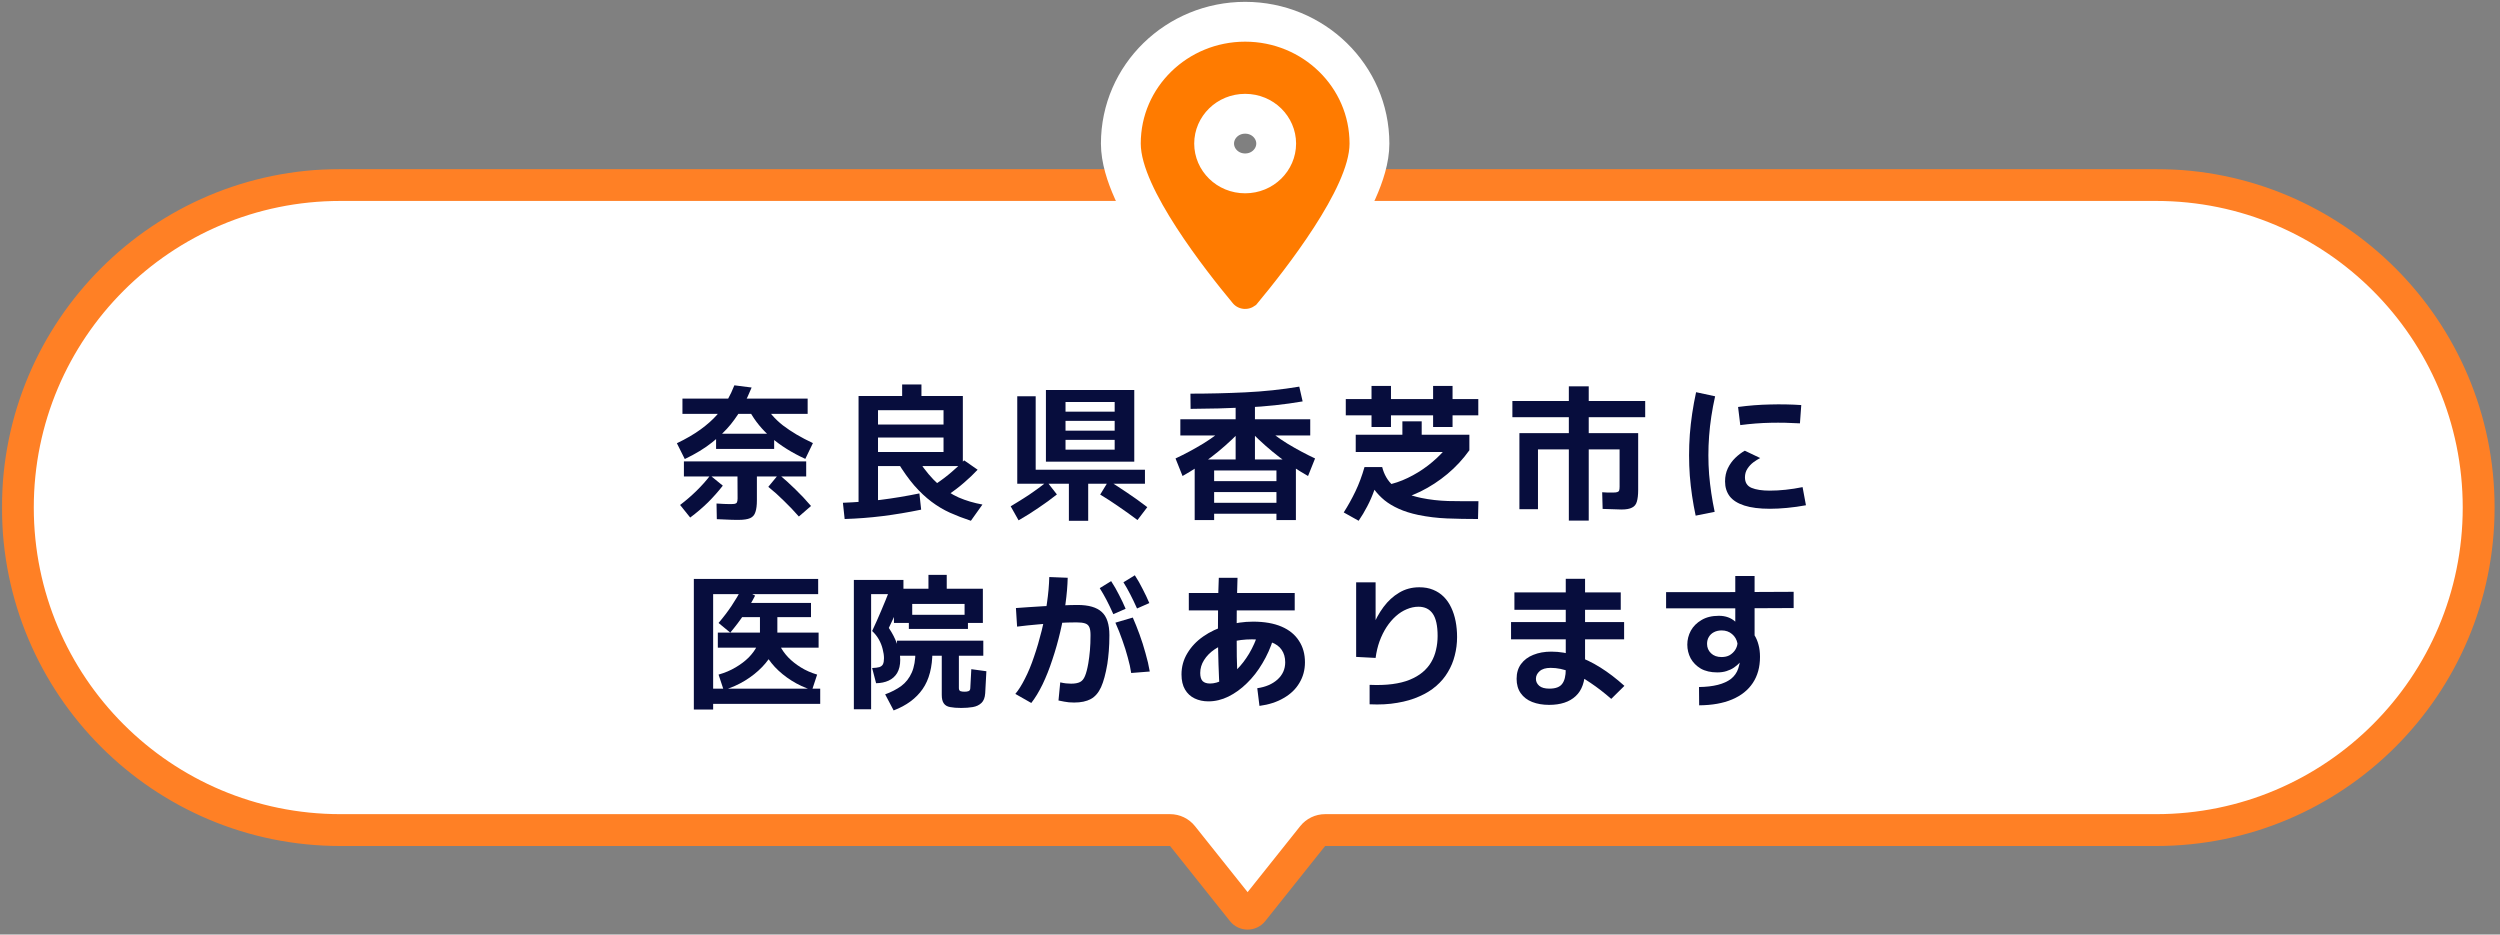
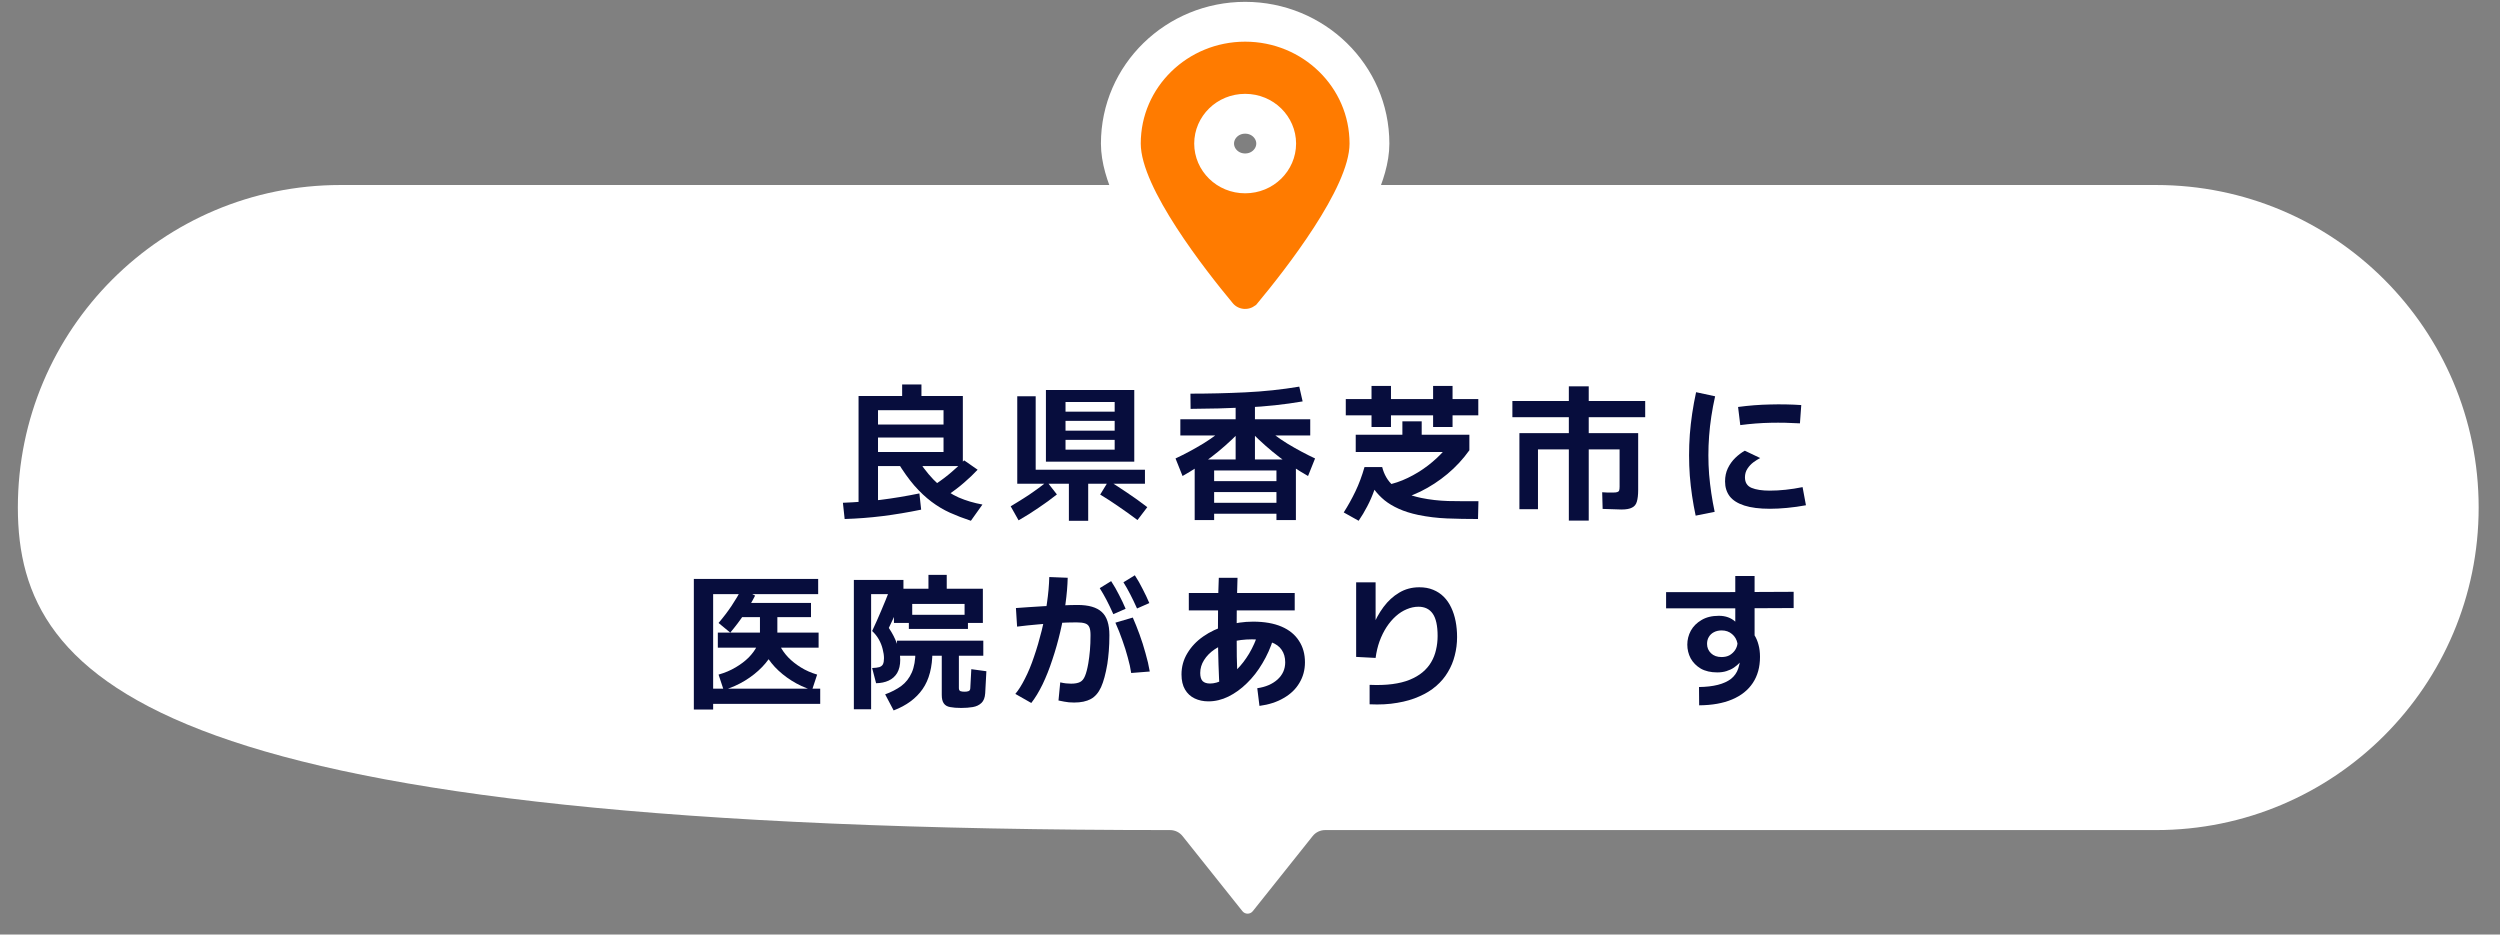
<svg xmlns="http://www.w3.org/2000/svg" width="420" height="157" viewBox="0 0 420 157" fill="none">
  <rect x="0" y="0" width="420" height="157" fill="#808080" stroke="none" />
  <mask id="path-1-outside-1_375_42" maskUnits="userSpaceOnUse" x="6.10352e-05" y="28.082" width="420" height="129" fill="black">
    <rect fill="white" x="6.10352e-05" y="28.082" width="420" height="129" />
    <path d="M362.23 31.082C392.155 31.082 416.415 55.342 416.415 85.268C416.415 115.193 392.155 139.453 362.23 139.453H222.62C221.805 139.453 221.035 139.824 220.528 140.461L210.471 153.075C210.024 153.636 209.171 153.636 208.724 153.075L198.667 140.461C198.159 139.824 197.389 139.453 196.575 139.453H57.186C27.26 139.453 3 115.193 3 85.268C3 55.342 27.26 31.082 57.186 31.082H362.23Z" />
  </mask>
-   <path d="M362.23 31.082C392.155 31.082 416.415 55.342 416.415 85.268C416.415 115.193 392.155 139.453 362.23 139.453H222.62C221.805 139.453 221.035 139.824 220.528 140.461L210.471 153.075C210.024 153.636 209.171 153.636 208.724 153.075L198.667 140.461C198.159 139.824 197.389 139.453 196.575 139.453H57.186C27.26 139.453 3 115.193 3 85.268C3 55.342 27.26 31.082 57.186 31.082H362.23Z" fill="white" />
-   <path d="M416.415 85.268L419.091 85.268V85.268H416.415ZM210.471 153.075L212.563 154.743L212.563 154.743L210.471 153.075ZM208.724 153.075L206.631 154.743L206.631 154.743L208.724 153.075ZM3 85.268H0.324V85.268L3 85.268ZM198.667 140.461L196.575 142.129L198.667 140.461ZM220.528 140.461L222.62 142.129L220.528 140.461ZM362.23 31.082V33.758C390.678 33.758 413.739 56.82 413.739 85.268H416.415H419.091C419.091 53.864 393.633 28.406 362.23 28.406V31.082ZM416.415 85.268L413.739 85.268C413.739 113.716 390.677 136.777 362.23 136.777V139.453V142.129C393.633 142.129 419.091 116.671 419.091 85.268L416.415 85.268ZM362.23 139.453V136.777H222.62V139.453V142.129H362.23V139.453ZM220.528 140.461L218.435 138.793L208.379 151.407L210.471 153.075L212.563 154.743L222.62 142.129L220.528 140.461ZM210.471 153.075L208.379 151.407C209.003 150.624 210.192 150.624 210.816 151.407L208.724 153.075L206.631 154.743C208.15 156.648 211.045 156.648 212.563 154.743L210.471 153.075ZM208.724 153.075L210.816 151.407L200.759 138.793L198.667 140.461L196.575 142.129L206.631 154.743L208.724 153.075ZM196.575 139.453V136.777H57.186V139.453V142.129H196.575V139.453ZM57.186 139.453V136.777C28.738 136.777 5.676 113.716 5.676 85.268L3 85.268L0.324 85.268C0.324 116.671 25.782 142.129 57.186 142.129V139.453ZM3 85.268H5.676C5.676 56.82 28.738 33.758 57.186 33.758V31.082V28.406C25.782 28.406 0.324 53.864 0.324 85.268H3ZM57.186 31.082V33.758H362.23V31.082V28.406H57.186V31.082ZM198.667 140.461L200.759 138.793C199.744 137.519 198.203 136.777 196.575 136.777V139.453V142.129V142.129L198.667 140.461ZM222.62 139.453V136.777C220.991 136.777 219.451 137.519 218.435 138.793L220.528 140.461L222.62 142.129V139.453Z" fill="#FF8025" mask="url(#path-1-outside-1_375_42)" />
+   <path d="M362.23 31.082C392.155 31.082 416.415 55.342 416.415 85.268C416.415 115.193 392.155 139.453 362.23 139.453H222.62C221.805 139.453 221.035 139.824 220.528 140.461L210.471 153.075C210.024 153.636 209.171 153.636 208.724 153.075L198.667 140.461C198.159 139.824 197.389 139.453 196.575 139.453C27.26 139.453 3 115.193 3 85.268C3 55.342 27.26 31.082 57.186 31.082H362.23Z" fill="white" />
  <path d="M288.065 85.99L284.87 86.629C284.395 84.417 284.068 82.181 283.888 79.92C283.724 77.643 283.724 75.341 283.888 73.015C284.068 70.672 284.42 68.297 284.944 65.889L288.139 66.577C287.631 68.838 287.295 71.057 287.131 73.236C286.967 75.415 286.967 77.569 287.131 79.699C287.311 81.812 287.623 83.909 288.065 85.99ZM297.354 85.474C295.601 85.474 294.167 85.293 293.053 84.933C291.939 84.573 291.12 84.057 290.596 83.385C290.072 82.697 289.81 81.861 289.81 80.878C289.81 80.059 289.965 79.322 290.277 78.667C290.604 77.995 291.022 77.414 291.53 76.922C292.038 76.431 292.57 76.029 293.127 75.718L295.707 76.947C295.363 77.127 294.987 77.365 294.577 77.659C294.184 77.954 293.848 78.315 293.569 78.741C293.291 79.166 293.152 79.65 293.152 80.19C293.152 81.059 293.52 81.648 294.258 81.96C295.011 82.271 296.027 82.427 297.305 82.427C298.173 82.427 299.066 82.377 299.983 82.279C300.917 82.181 301.867 82.033 302.834 81.837L303.399 84.884C302.334 85.081 301.277 85.228 300.229 85.326C299.197 85.424 298.238 85.474 297.354 85.474ZM292.365 71.418L291.997 68.371C293.815 68.125 295.609 67.986 297.378 67.953C299.148 67.904 300.892 67.936 302.612 68.051L302.391 71.123C300.769 71.025 299.131 70.992 297.477 71.025C295.822 71.057 294.118 71.188 292.365 71.418Z" fill="#070D3D" />
  <path d="M272.412 85.597C271.92 85.597 271.396 85.58 270.839 85.547C270.298 85.531 269.766 85.515 269.242 85.498L269.168 82.697C269.479 82.713 269.766 82.73 270.028 82.746C270.307 82.746 270.642 82.746 271.036 82.746C271.331 82.746 271.552 82.722 271.699 82.672C271.863 82.623 271.969 82.533 272.019 82.402C272.068 82.255 272.092 82.042 272.092 81.763V75.497H258.38V85.547H255.26V72.769H275.213V82.304C275.213 83.123 275.139 83.778 274.992 84.27C274.861 84.745 274.591 85.081 274.181 85.277C273.788 85.49 273.198 85.597 272.412 85.597ZM263.565 87.464V64.906H266.907V87.464H263.565ZM254.08 70.091V67.363H276.393V70.091H254.08Z" fill="#070D3D" />
  <path d="M233.537 84.294L232.849 81.517C234.11 81.272 235.331 80.862 236.51 80.289C237.706 79.715 238.828 79.027 239.877 78.225C240.925 77.422 241.859 76.553 242.678 75.62L242.924 75.939H227.762V73.04H246.855V75.644C245.791 77.135 244.562 78.462 243.169 79.625C241.777 80.788 240.27 81.771 238.648 82.574C237.026 83.36 235.322 83.934 233.537 84.294ZM228.253 87.489L225.747 86.088C226.468 84.958 227.123 83.778 227.713 82.549C228.303 81.321 228.81 79.961 229.236 78.47H232.21C232.357 79.076 232.586 79.65 232.898 80.19C233.209 80.731 233.619 81.222 234.126 81.665C234.634 82.091 235.265 82.476 236.019 82.82C236.789 83.147 237.706 83.426 238.771 83.655C240.229 83.95 241.728 84.122 243.268 84.171C244.808 84.204 246.511 84.212 248.379 84.196L248.305 87.194C246.47 87.194 244.734 87.161 243.096 87.096C241.457 87.03 239.844 86.833 238.255 86.506C237.01 86.244 235.92 85.9 234.986 85.474C234.069 85.064 233.275 84.589 232.603 84.048C231.948 83.508 231.382 82.918 230.907 82.279C230.563 83.262 230.162 84.188 229.703 85.056C229.261 85.908 228.778 86.719 228.253 87.489ZM230.416 71.737V64.832H233.684V71.737H230.416ZM235.601 74.907V70.779H238.845V74.907H235.601ZM226.091 69.771V67.044H248.354V69.771H226.091ZM240.761 71.737V64.832H244.029V71.737H240.761Z" fill="#070D3D" />
  <path d="M200.019 68.69L199.994 66.135C203.09 66.135 206.17 66.061 209.234 65.913C212.313 65.766 215.328 65.447 218.277 64.955L218.842 67.437C215.778 67.961 212.649 68.297 209.455 68.445C206.277 68.592 203.131 68.674 200.019 68.69ZM198.298 73.163V70.435H220.12V73.163H198.298ZM207.587 77.807V67.044H210.831V77.807H207.587ZM198.667 79.969L197.487 77.021C199.06 76.283 200.617 75.448 202.156 74.514C203.696 73.564 205.195 72.442 206.653 71.148L208.128 72.696C206.621 74.219 205.072 75.587 203.483 76.799C201.911 77.995 200.305 79.052 198.667 79.969ZM219.751 79.969C218.129 79.052 216.524 77.995 214.935 76.799C213.362 75.587 211.814 74.219 210.29 72.696L211.765 71.148C213.223 72.442 214.722 73.564 216.262 74.514C217.802 75.448 219.358 76.283 220.931 77.021L219.751 79.969ZM200.707 87.366V77.193H217.711V87.366H214.443V79.036H203.975V87.366H200.707ZM202.795 82.672V80.829H215.746V82.672H202.795ZM202.795 86.309V84.466H215.746V86.309H202.795Z" fill="#070D3D" />
  <path d="M175.715 77.561V65.52H190.558V77.561H175.715ZM178.025 73.9V72.351H188.248V73.9H178.025ZM179.008 75.546H187.265V67.535H179.008V75.546ZM178.025 70.705V69.157H188.248V70.705H178.025ZM170.899 81.272V78.912H192.352V81.272H170.899ZM170.899 66.577H173.995V81.272H170.899V66.577ZM179.573 87.489V79.773H182.817V87.489H179.573ZM171.12 87.415L169.793 85.056C170.874 84.417 171.923 83.762 172.939 83.09C173.954 82.402 174.937 81.681 175.887 80.927L177.558 83.065C176.592 83.835 175.568 84.581 174.487 85.302C173.422 86.039 172.3 86.743 171.12 87.415ZM192.745 85.203L191.098 87.366C190.001 86.547 188.936 85.785 187.904 85.08C186.872 84.36 185.848 83.696 184.832 83.09L186.257 80.755C187.306 81.411 188.363 82.099 189.427 82.82C190.509 83.54 191.614 84.335 192.745 85.203Z" fill="#070D3D" />
  <path d="M144.237 85.597V66.528H161.758V78.298H146.129V75.939H158.514V68.911H147.505V85.597H144.237ZM141.902 87.194L141.608 84.466C143.737 84.384 145.851 84.221 147.947 83.975C150.044 83.713 152.215 83.352 154.459 82.894L154.754 85.621C152.526 86.08 150.364 86.44 148.267 86.703C146.17 86.965 144.049 87.128 141.902 87.194ZM163.109 87.489C161.864 87.079 160.693 86.629 159.595 86.137C158.514 85.646 157.482 85.031 156.499 84.294C155.516 83.557 154.55 82.648 153.599 81.567C152.666 80.485 151.715 79.15 150.749 77.561H154.435C155.467 79.101 156.524 80.354 157.605 81.321C158.702 82.287 159.857 83.041 161.07 83.582C162.282 84.106 163.609 84.499 165.051 84.761L163.109 87.489ZM159.276 83.139L157.163 81.346C158.195 80.657 159.104 79.969 159.89 79.281C160.693 78.593 161.389 77.946 161.979 77.34L164.24 78.913C163.568 79.633 162.823 80.346 162.003 81.051C161.201 81.755 160.292 82.451 159.276 83.139ZM146.129 73.507V71.32H159.522V73.507H146.129ZM151.56 67.756V64.586H154.803V67.756H151.56Z" fill="#070D3D" />
-   <path d="M124.038 87.341C123.317 87.341 122.67 87.325 122.096 87.292C121.539 87.276 120.982 87.251 120.425 87.219L120.376 84.589C120.884 84.622 121.31 84.647 121.654 84.663C122.014 84.679 122.334 84.688 122.612 84.688C123.005 84.688 123.292 84.671 123.472 84.638C123.653 84.589 123.767 84.499 123.816 84.368C123.882 84.221 123.915 84.008 123.915 83.729L123.89 78.421H127.158V84.049C127.158 84.884 127.076 85.539 126.913 86.014C126.765 86.506 126.47 86.85 126.028 87.046C125.586 87.243 124.922 87.341 124.038 87.341ZM135.685 66.97V69.526H114.651V66.97H135.685ZM115.044 77.119L113.717 74.465C115.289 73.711 116.625 72.933 117.722 72.13C118.82 71.328 119.729 70.517 120.45 69.698C121.171 68.862 121.76 68.027 122.219 67.191C122.678 66.356 123.063 65.537 123.374 64.734L126.274 65.103C125.881 66.085 125.405 67.101 124.848 68.15C124.308 69.182 123.62 70.222 122.784 71.27C121.949 72.302 120.9 73.318 119.639 74.317C118.394 75.317 116.862 76.251 115.044 77.119ZM130.058 72.868V75.423H120.302V72.868H130.058ZM136.57 74.44L135.292 77.094C130.836 75.046 127.715 72.368 125.93 69.059L128.313 67.732C129.083 69.141 130.156 70.386 131.532 71.467C132.925 72.532 134.604 73.523 136.57 74.44ZM135.44 77.512V80.043H114.896V77.512H135.44ZM115.953 86.948L114.257 84.835C116.256 83.311 117.943 81.657 119.319 79.871L121.433 81.591C120.679 82.558 119.852 83.492 118.951 84.393C118.05 85.277 117.051 86.129 115.953 86.948ZM136.251 85.007L134.211 86.776C133.392 85.842 132.556 84.966 131.704 84.147C130.869 83.311 129.993 82.525 129.075 81.788L130.82 79.674C131.77 80.461 132.696 81.296 133.597 82.181C134.514 83.066 135.399 84.008 136.251 85.007Z" fill="#070D3D" />
  <path d="M285.458 118.493L285.433 115.421C286.645 115.405 287.702 115.282 288.603 115.053C289.504 114.823 290.241 114.487 290.815 114.045C291.388 113.586 291.789 113.013 292.019 112.325C292.084 112.145 292.133 111.973 292.166 111.809C292.215 111.645 292.256 111.481 292.289 111.317C292.01 111.612 291.683 111.891 291.306 112.153C290.946 112.399 290.528 112.595 290.053 112.743C289.594 112.89 289.078 112.964 288.505 112.964C287.407 112.964 286.481 112.751 285.728 112.325C284.991 111.883 284.426 111.309 284.032 110.605C283.656 109.884 283.467 109.114 283.467 108.295C283.467 107.476 283.664 106.698 284.057 105.96C284.466 105.223 285.064 104.625 285.851 104.167C286.637 103.692 287.612 103.454 288.775 103.454C289.332 103.454 289.84 103.536 290.299 103.7C290.757 103.864 291.167 104.109 291.527 104.437V96.77H294.771V106.747C295.066 107.222 295.287 107.754 295.434 108.344C295.598 108.934 295.68 109.606 295.68 110.359C295.68 112.063 295.279 113.521 294.476 114.733C293.673 115.945 292.51 116.871 290.987 117.51C289.479 118.149 287.636 118.477 285.458 118.493ZM289.217 110.384C289.758 110.384 290.217 110.277 290.593 110.064C290.97 109.835 291.273 109.548 291.503 109.204C291.732 108.844 291.863 108.475 291.896 108.098C291.765 107.443 291.462 106.919 290.987 106.526C290.512 106.116 289.93 105.911 289.242 105.911C288.75 105.911 288.316 106.01 287.939 106.206C287.563 106.403 287.276 106.673 287.079 107.017C286.883 107.345 286.785 107.73 286.785 108.172C286.785 108.795 287.006 109.319 287.448 109.745C287.89 110.171 288.48 110.384 289.217 110.384ZM279.904 102.201V99.473C283.475 99.473 287.047 99.473 290.618 99.473C294.189 99.457 297.761 99.44 301.332 99.424V102.152C297.761 102.184 294.189 102.201 290.618 102.201C287.047 102.201 283.475 102.201 279.904 102.201Z" fill="#070D3D" />
-   <path d="M272.901 115.225L270.689 117.412C269.526 116.396 268.371 115.503 267.224 114.733C266.094 113.947 264.963 113.332 263.833 112.89C262.719 112.431 261.613 112.202 260.516 112.202C259.68 112.202 259.058 112.39 258.648 112.767C258.238 113.128 258.034 113.554 258.034 114.045C258.034 114.504 258.222 114.897 258.599 115.225C258.976 115.536 259.541 115.691 260.294 115.691C261.327 115.691 262.039 115.429 262.432 114.905C262.842 114.381 263.047 113.57 263.047 112.472V97.237H266.29V112.472C266.29 114.487 265.766 115.978 264.718 116.945C263.669 117.928 262.178 118.419 260.245 118.419C259.18 118.419 258.23 118.255 257.395 117.928C256.576 117.6 255.937 117.109 255.478 116.453C255.019 115.798 254.79 114.995 254.79 114.045C254.79 113.062 255.036 112.235 255.527 111.563C256.035 110.875 256.723 110.359 257.591 110.015C258.476 109.655 259.484 109.474 260.614 109.474C262.006 109.474 263.383 109.704 264.742 110.162C266.118 110.621 267.486 111.276 268.846 112.128C270.206 112.98 271.557 114.012 272.901 115.225ZM272.286 99.522V102.446H254.421V99.522H272.286ZM272.851 104.511V107.41H253.856V104.511H272.851Z" fill="#070D3D" />
  <path d="M230.094 118.321V115.053C231.519 115.118 232.789 115.077 233.903 114.93C235.033 114.782 236.016 114.537 236.851 114.193C237.687 113.849 238.4 113.431 238.989 112.939C239.595 112.431 240.079 111.866 240.439 111.244C240.816 110.605 241.086 109.917 241.25 109.18C241.43 108.426 241.52 107.648 241.52 106.845C241.52 105.141 241.25 103.896 240.709 103.11C240.169 102.324 239.366 101.93 238.301 101.93C237.646 101.93 236.991 102.07 236.335 102.348C235.696 102.61 235.09 102.995 234.517 103.503C233.944 104.011 233.419 104.625 232.944 105.346C232.486 106.051 232.092 106.845 231.765 107.73C231.453 108.598 231.232 109.532 231.101 110.531L227.833 110.359V97.827H231.101V109.302H229.504C229.733 107.959 230.086 106.657 230.561 105.395C231.052 104.134 231.675 102.995 232.428 101.98C233.182 100.964 234.058 100.161 235.058 99.571C236.057 98.965 237.187 98.662 238.449 98.662C239.317 98.662 240.087 98.801 240.759 99.08C241.447 99.358 242.045 99.752 242.552 100.259C243.06 100.767 243.478 101.373 243.806 102.078C244.133 102.766 244.379 103.528 244.543 104.363C244.707 105.199 244.789 106.083 244.789 107.017C244.789 108.098 244.658 109.139 244.395 110.138C244.15 111.121 243.765 112.046 243.24 112.915C242.733 113.783 242.077 114.561 241.275 115.249C240.488 115.937 239.546 116.519 238.449 116.994C237.367 117.485 236.131 117.846 234.738 118.075C233.362 118.321 231.814 118.403 230.094 118.321Z" fill="#070D3D" />
  <path d="M211.59 118.591L211.221 115.618C212.614 115.421 213.744 114.938 214.612 114.168C215.481 113.382 215.915 112.415 215.915 111.268C215.915 110.449 215.718 109.753 215.325 109.18C214.948 108.606 214.35 108.172 213.531 107.877C212.728 107.566 211.664 107.41 210.337 107.41C209.059 107.41 207.888 107.558 206.823 107.853C205.774 108.148 204.857 108.557 204.07 109.081C203.301 109.606 202.703 110.212 202.277 110.9C201.851 111.571 201.638 112.292 201.638 113.062C201.638 113.701 201.777 114.16 202.055 114.438C202.334 114.7 202.744 114.832 203.284 114.832C203.989 114.832 204.726 114.627 205.496 114.217C206.282 113.808 207.044 113.234 207.781 112.497C208.535 111.743 209.223 110.851 209.845 109.819C210.468 108.77 210.984 107.615 211.393 106.354L213.924 107.312C213.466 108.786 212.851 110.163 212.081 111.44C211.328 112.718 210.46 113.832 209.477 114.782C208.51 115.733 207.478 116.478 206.38 117.019C205.283 117.559 204.161 117.829 203.014 117.829C202.162 117.829 201.392 117.666 200.704 117.338C200.016 117.01 199.475 116.511 199.082 115.839C198.689 115.167 198.492 114.324 198.492 113.308C198.492 112.014 198.82 110.826 199.475 109.745C200.131 108.647 201.023 107.705 202.154 106.919C203.284 106.133 204.57 105.526 206.012 105.1C207.453 104.658 208.952 104.437 210.509 104.437C212.409 104.437 214.006 104.715 215.301 105.272C216.595 105.829 217.569 106.624 218.225 107.656C218.896 108.672 219.232 109.876 219.232 111.268C219.232 112.546 218.921 113.701 218.298 114.733C217.692 115.765 216.816 116.609 215.669 117.264C214.539 117.936 213.179 118.378 211.59 118.591ZM204.931 116.33C204.832 114.807 204.759 113.251 204.709 111.662C204.66 110.072 204.627 108.459 204.611 106.821C204.611 105.182 204.619 103.544 204.636 101.906C204.652 100.268 204.693 98.654 204.759 97.065H207.904C207.855 98.507 207.814 99.973 207.781 101.464C207.765 102.938 207.756 104.421 207.756 105.911C207.756 107.386 207.765 108.844 207.781 110.285C207.814 111.727 207.855 113.128 207.904 114.487L204.931 116.33ZM199.721 102.545V99.621H217.512V102.545H199.721Z" fill="#070D3D" />
  <path d="M180.455 118.026C179.833 118.026 179.284 117.977 178.809 117.878C178.35 117.796 178.023 117.731 177.826 117.682L178.121 114.635C178.465 114.717 178.784 114.774 179.079 114.807C179.374 114.839 179.661 114.856 179.939 114.856C180.578 114.856 181.078 114.766 181.438 114.586C181.799 114.405 182.077 114.07 182.274 113.578C182.487 113.087 182.675 112.366 182.839 111.416C182.954 110.728 183.044 110.007 183.109 109.253C183.175 108.5 183.208 107.648 183.208 106.697C183.208 106.108 183.142 105.665 183.011 105.371C182.88 105.059 182.642 104.846 182.298 104.732C181.954 104.617 181.471 104.56 180.849 104.56C179.866 104.56 178.825 104.592 177.728 104.658C176.647 104.707 175.524 104.789 174.361 104.904C173.214 105.002 172.051 105.125 170.872 105.272L170.675 102.151C171.232 102.102 171.928 102.053 172.764 102.004C173.616 101.938 174.525 101.881 175.492 101.832C176.458 101.783 177.425 101.742 178.391 101.709C179.358 101.66 180.242 101.635 181.045 101.635C182.896 101.635 184.248 102.029 185.1 102.815C185.952 103.585 186.378 104.887 186.378 106.722C186.378 107.705 186.345 108.59 186.279 109.376C186.214 110.162 186.132 110.883 186.034 111.538C185.755 113.193 185.403 114.495 184.977 115.446C184.551 116.379 183.978 117.043 183.257 117.436C182.536 117.829 181.602 118.026 180.455 118.026ZM173.255 118.1L170.577 116.576C171.118 115.937 171.658 115.077 172.199 113.996C172.756 112.915 173.264 111.686 173.722 110.31C174.197 108.934 174.623 107.484 175 105.96C175.377 104.42 175.672 102.88 175.885 101.34C176.114 99.784 176.245 98.318 176.278 96.942L179.374 97.065C179.341 98.408 179.219 99.858 179.006 101.414C178.793 102.971 178.498 104.551 178.121 106.157C177.744 107.762 177.302 109.319 176.794 110.826C176.303 112.333 175.754 113.717 175.148 114.979C174.541 116.224 173.911 117.264 173.255 118.1ZM190.039 113.062C189.924 112.259 189.736 111.399 189.474 110.482C189.228 109.548 188.925 108.581 188.565 107.582C188.221 106.583 187.827 105.592 187.385 104.609L190.309 103.749C190.686 104.601 191.063 105.543 191.44 106.575C191.817 107.607 192.152 108.663 192.447 109.745C192.758 110.809 192.996 111.833 193.16 112.816L190.039 113.062ZM191.022 102.225C190.612 101.308 190.227 100.505 189.867 99.817C189.507 99.112 189.13 98.449 188.737 97.826L190.653 96.647C191.145 97.401 191.587 98.179 191.98 98.981C192.39 99.768 192.758 100.546 193.086 101.316L191.022 102.225ZM187.041 103.183C186.632 102.266 186.247 101.463 185.886 100.775C185.526 100.087 185.149 99.432 184.756 98.809L186.672 97.63C187.164 98.383 187.606 99.153 187.999 99.94C188.409 100.726 188.778 101.504 189.105 102.274L187.041 103.183Z" fill="#070D3D" />
  <path d="M143.448 119.156V97.433H151.778V99.817C151.418 100.767 151.033 101.717 150.623 102.667C150.214 103.601 149.78 104.543 149.321 105.493C149.911 106.362 150.378 107.271 150.722 108.221C151.066 109.171 151.238 110.048 151.238 110.85C151.238 111.735 151.066 112.472 150.722 113.062C150.378 113.635 149.902 114.061 149.296 114.34C148.69 114.618 147.986 114.766 147.183 114.782L146.52 112.226C147.027 112.21 147.429 112.161 147.724 112.079C148.019 111.981 148.223 111.817 148.338 111.588C148.453 111.342 148.51 111.006 148.51 110.58C148.51 110.121 148.436 109.614 148.289 109.057C148.158 108.5 147.945 107.959 147.65 107.435C147.355 106.91 146.978 106.435 146.52 106.009C147.06 104.863 147.568 103.724 148.043 102.594C148.535 101.447 149.001 100.3 149.444 99.153L150.009 99.817H146.348V119.156H143.448ZM150.132 119.353L148.707 116.65C149.739 116.273 150.64 115.806 151.41 115.249C152.18 114.676 152.769 113.922 153.179 112.988C153.589 112.054 153.793 110.875 153.793 109.45H156.644C156.644 112.087 156.095 114.192 154.997 115.765C153.9 117.338 152.278 118.534 150.132 119.353ZM161.485 118.935C160.731 118.935 160.109 118.886 159.617 118.788C159.142 118.706 158.79 118.501 158.561 118.173C158.331 117.862 158.216 117.379 158.216 116.723V109.278H161.092V115.593C161.092 115.855 161.173 116.027 161.337 116.109C161.518 116.175 161.755 116.207 162.05 116.207C162.328 116.207 162.55 116.175 162.713 116.109C162.894 116.044 162.992 115.888 163.008 115.642L163.18 112.423L165.711 112.767L165.515 116.453C165.466 117.207 165.253 117.756 164.876 118.1C164.499 118.46 164.016 118.689 163.426 118.788C162.836 118.886 162.189 118.935 161.485 118.935ZM150.697 110.162V107.631H165.195V110.162H150.697ZM152.687 105.665V103.282H162.615V105.665H152.687ZM150.181 104.658V98.908H165.122V104.658H162.05V101.463H153.253V104.658H150.181ZM155.98 100.014V96.573H159.052V100.014H155.98Z" fill="#070D3D" />
  <path d="M137.796 118.247H119.661V115.691H137.796V118.247ZM137.452 99.817H119.808V119.205H116.565V97.261H137.452V99.817ZM122.683 106.28L120.717 104.658C121.553 103.675 122.282 102.717 122.905 101.783C123.543 100.833 124.109 99.874 124.6 98.908L126.861 100.063C126.32 101.111 125.706 102.151 125.018 103.183C124.346 104.199 123.568 105.231 122.683 106.28ZM136.248 101.291V103.675H124.354V101.291H136.248ZM137.526 106.28V108.811H120.595V106.28H137.526ZM121.578 115.937L120.717 113.332C121.766 113.037 122.716 112.636 123.568 112.128C124.436 111.62 125.173 111.063 125.78 110.457C126.386 109.835 126.853 109.196 127.18 108.54C127.508 107.885 127.672 107.254 127.672 106.648V102.741H130.596V106.648C130.596 107.549 130.375 108.467 129.933 109.4C129.49 110.318 128.859 111.203 128.04 112.054C127.221 112.906 126.263 113.668 125.165 114.34C124.068 115.011 122.872 115.544 121.578 115.937ZM137.28 113.332L136.42 115.937C135.191 115.544 134.044 115.011 132.98 114.34C131.915 113.668 130.981 112.906 130.178 112.054C129.392 111.203 128.778 110.318 128.335 109.4C127.893 108.467 127.672 107.549 127.672 106.648H130.596C130.596 107.254 130.752 107.885 131.063 108.54C131.391 109.196 131.849 109.835 132.439 110.457C133.029 111.063 133.733 111.62 134.552 112.128C135.371 112.636 136.281 113.037 137.28 113.332Z" fill="#070D3D" />
  <path d="M209.185 3.655C220.642 3.655 230.068 12.741 230.069 24.12C230.069 26.683 229.166 29.454 228.014 32.025C226.832 34.663 225.238 37.417 223.544 40.035C220.155 45.275 216.193 50.239 213.836 53.073L212.832 54.279H212.473C210.079 55.827 206.798 55.513 204.766 53.336L204.534 53.073C202.177 50.239 198.216 45.275 194.826 40.035C193.133 37.417 191.538 34.664 190.356 32.025C189.204 29.454 188.301 26.683 188.301 24.12C188.301 12.741 197.727 3.655 209.185 3.655ZM209.185 19.111C206.23 19.111 203.972 21.43 203.972 24.12C203.972 26.81 206.23 29.129 209.185 29.129C212.14 29.129 214.398 26.81 214.398 24.12C214.398 21.43 212.14 19.111 209.185 19.111Z" fill="#FF7B00" stroke="white" stroke-width="6.69" />
</svg>